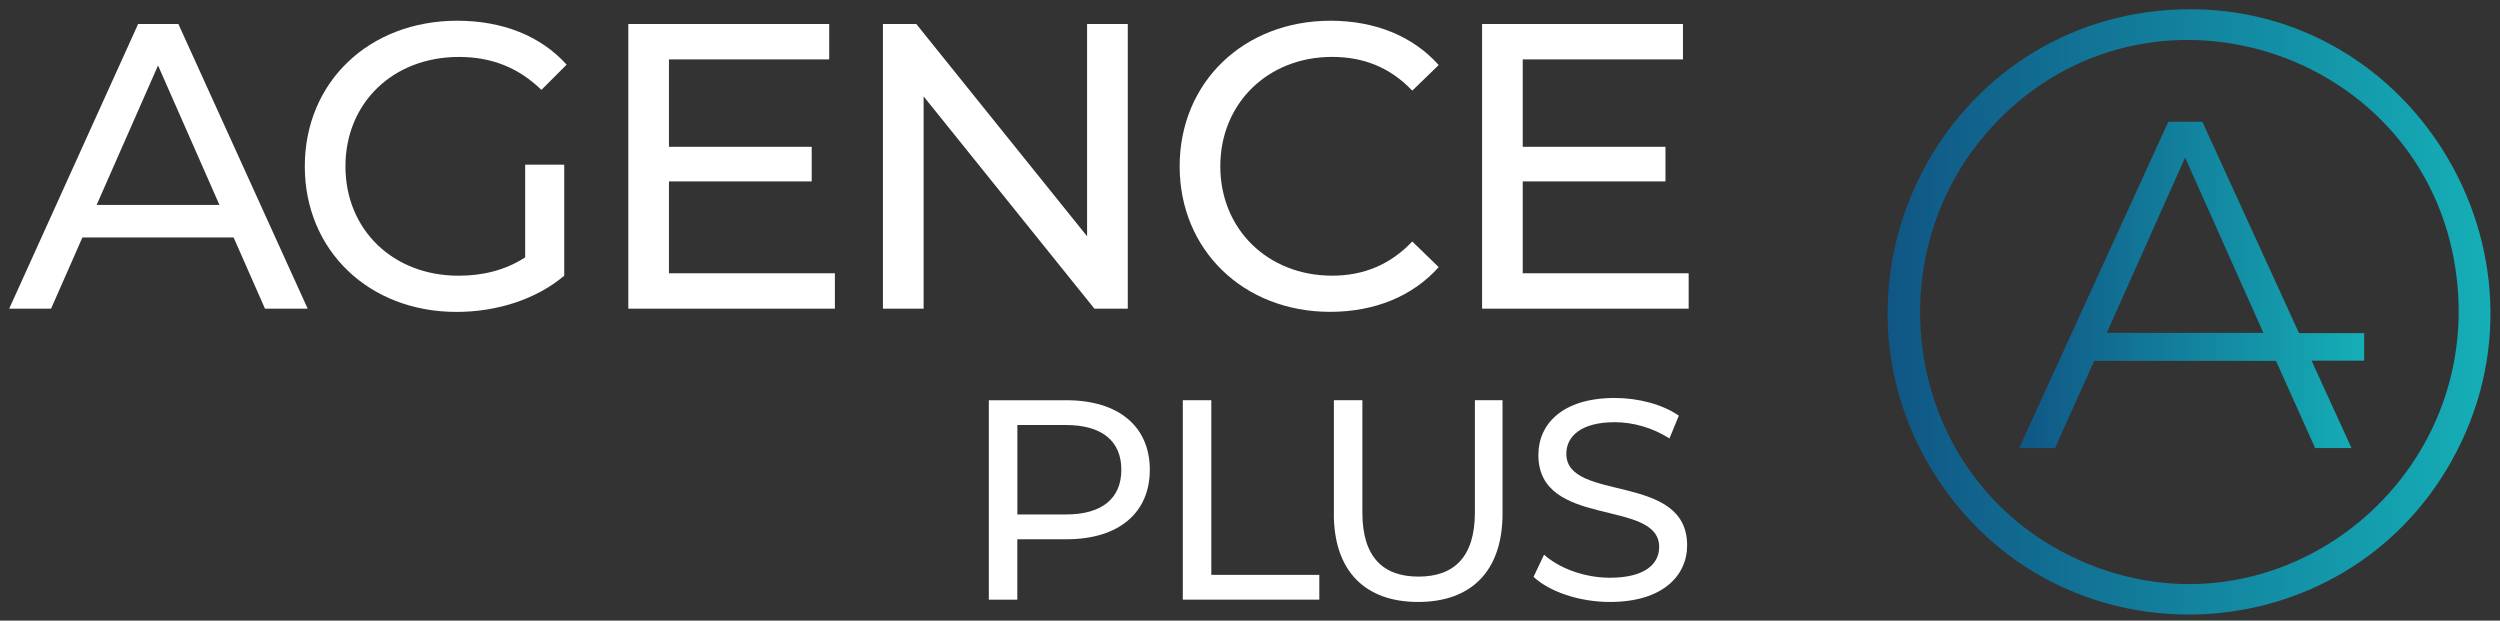
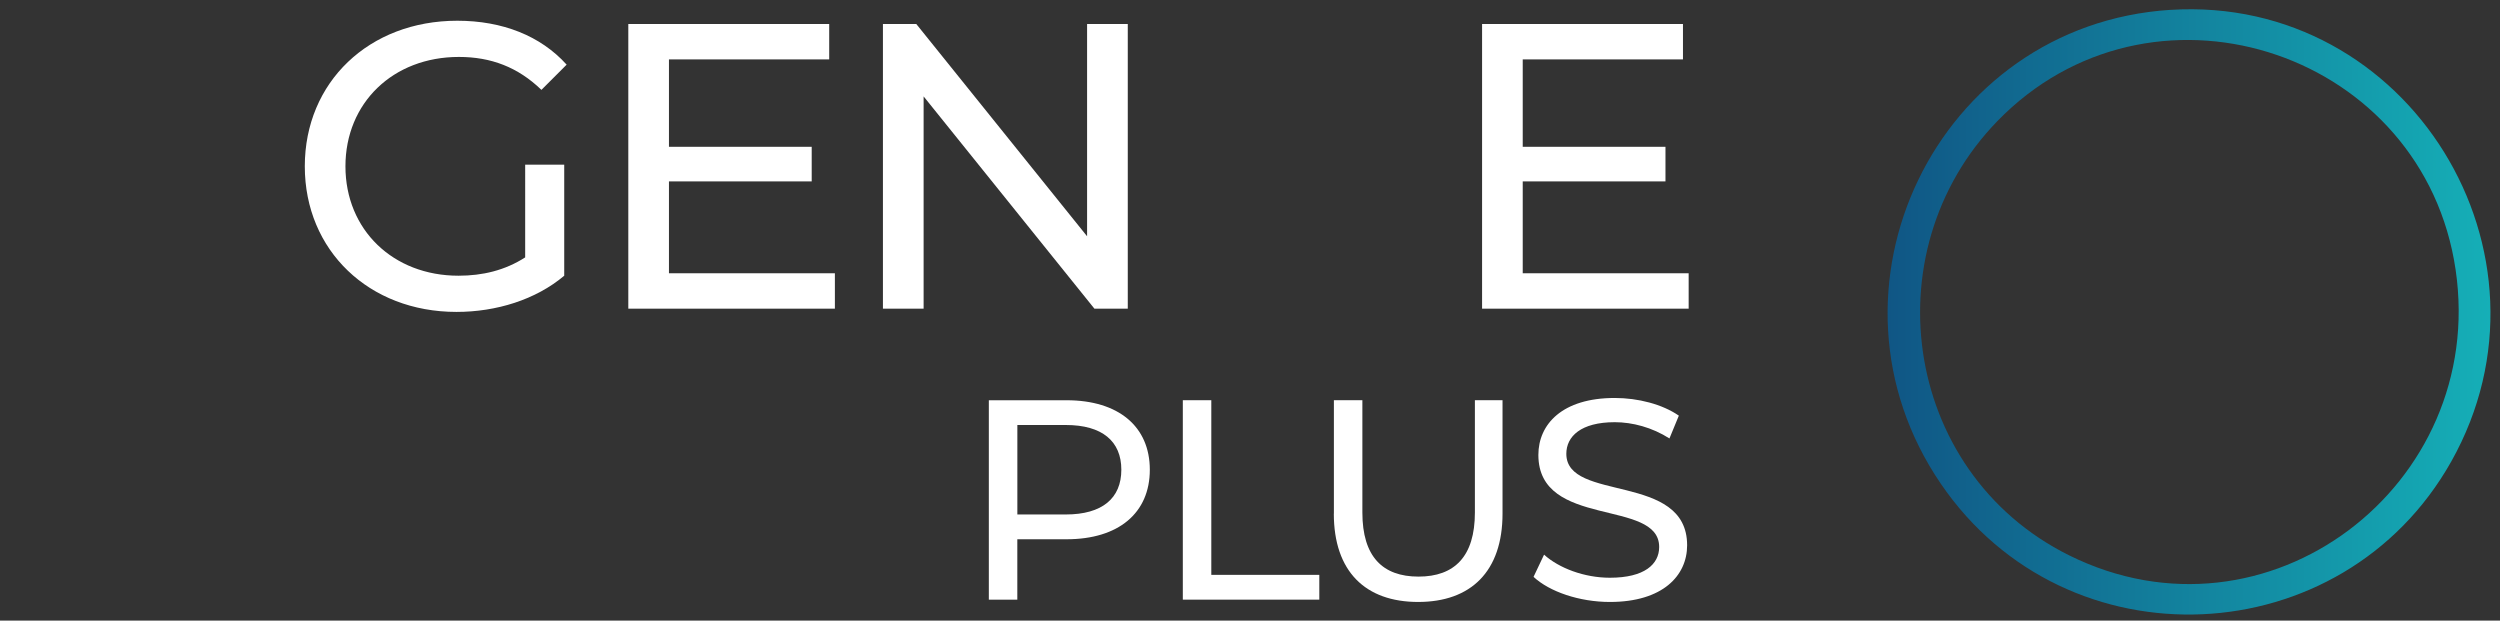
<svg xmlns="http://www.w3.org/2000/svg" xmlns:xlink="http://www.w3.org/1999/xlink" id="Calque_1" width="703" viewBox="0 0 703 174.51">
  <rect x="0" y="0" width="703" height="174.51" fill="#333333" stroke="none" />
  <defs>
    <style>.cls-1{fill:#fff;}.cls-2{fill:url(#Dégradé_sans_nom_16-2);}.cls-3{fill:url(#Dégradé_sans_nom_16);}</style>
    <linearGradient id="Dégradé_sans_nom_16" x1="530.79" y1="87.71" x2="700.32" y2="87.71" gradientUnits="userSpaceOnUse">
      <stop offset="0" stop-color="#105685" />
      <stop offset="1" stop-color="#15afb7" />
    </linearGradient>
    <linearGradient id="Dégradé_sans_nom_16-2" x1="567.78" y1="80.11" x2="664.81" y2="80.11" xlink:href="#Dégradé_sans_nom_16" />
  </defs>
-   <path class="cls-1" d="M65.71,66.78H23.17l-8.81,20.01H2.59L38.84,6.75h11.32l36.36,80.05h-12.01l-8.81-20.01ZM61.71,57.63l-17.27-39.22-17.27,39.22h34.53Z" />
-   <path class="cls-1" d="M147.68,46.31h10.98v31.22c-8,6.75-19.1,10.18-30.3,10.18-24.59,0-42.65-17.27-42.65-40.94S103.77,5.83,128.58,5.83c12.69,0,23.44,4.23,30.76,12.35l-7.09,7.09c-6.63-6.4-14.18-9.26-23.21-9.26-18.52,0-31.9,12.92-31.9,30.76s13.38,30.76,31.79,30.76c6.75,0,13.04-1.49,18.75-5.15v-26.07Z" />
+   <path class="cls-1" d="M147.68,46.31h10.98v31.22c-8,6.75-19.1,10.18-30.3,10.18-24.59,0-42.65-17.27-42.65-40.94S103.77,5.83,128.58,5.83c12.69,0,23.44,4.23,30.76,12.35l-7.09,7.09c-6.63-6.4-14.18-9.26-23.21-9.26-18.52,0-31.9,12.92-31.9,30.76s13.38,30.76,31.79,30.76c6.75,0,13.04-1.49,18.75-5.15Z" />
  <path class="cls-1" d="M234.77,76.84v9.95h-58.09V6.75h56.49v9.95h-45.06v24.59h40.14v9.72h-40.14v25.84h46.66Z" />
  <path class="cls-1" d="M317.13,6.75v80.05h-9.38l-48.03-59.69v59.69h-11.44V6.75h9.38l48.03,59.69V6.75h11.43Z" />
-   <path class="cls-1" d="M331.72,46.77c0-23.67,18.07-40.94,42.42-40.94,12.35,0,23.1,4.23,30.42,12.46l-7.43,7.2c-6.18-6.52-13.72-9.49-22.53-9.49-18.07,0-31.45,13.04-31.45,30.76s13.38,30.76,31.45,30.76c8.81,0,16.35-3.09,22.53-9.61l7.43,7.2c-7.32,8.23-18.07,12.58-30.53,12.58-24.24,0-42.31-17.27-42.31-40.94Z" />
  <path class="cls-1" d="M474.85,76.84v9.95h-58.09V6.75h56.49v9.95h-45.06v24.59h40.14v9.72h-40.14v25.84h46.66Z" />
  <path class="cls-1" d="M323.33,132.09c0,12.18-8.81,19.55-23.4,19.55h-13.86v16.99h-8.01v-56.08h21.87c14.58,0,23.4,7.37,23.4,19.55ZM315.32,132.09c0-8.01-5.37-12.58-15.62-12.58h-13.62v25.16h13.62c10.26,0,15.62-4.57,15.62-12.58Z" />
  <path class="cls-1" d="M332.61,112.54h8.01v49.11h30.37v6.97h-38.38v-56.08Z" />
  <path class="cls-1" d="M375.09,144.43v-31.89h8.01v31.57c0,12.42,5.69,18.03,15.78,18.03s15.86-5.61,15.86-18.03v-31.57h7.77v31.89c0,16.26-8.89,24.84-23.72,24.84s-23.72-8.57-23.72-24.84Z" />
  <path class="cls-1" d="M431.23,162.22l2.96-6.25c4.17,3.77,11.3,6.49,18.51,6.49,9.69,0,13.86-3.77,13.86-8.65,0-13.7-33.97-5.05-33.97-25.88,0-8.65,6.73-16.02,21.47-16.02,6.57,0,13.38,1.76,18.03,4.97l-2.64,6.41c-4.89-3.12-10.42-4.57-15.38-4.57-9.53,0-13.62,4.01-13.62,8.89,0,13.7,33.97,5.13,33.97,25.72,0,8.57-6.89,15.94-21.71,15.94-8.57,0-16.99-2.88-21.47-7.05Z" />
  <path class="cls-3" d="M610.33,2.78c67.04-4.27,111.84,68.58,78.95,127.02-30.6,54.36-108.14,58.01-143.48,6.29-37.19-54.41-1.35-129.12,64.53-133.32ZM563.59,32.14c-37.86,36.38-29.2,100.46,18.23,124.01,55.69,27.66,117.62-19.61,108.7-80.3s-83.08-85.86-126.93-43.72Z" />
-   <path class="cls-2" d="M664.81,93.68h-18.33l-27.18-59.45h-9.57l-41.95,91.77h10.09l11.01-24.52h51.13l11.01,24.52h10.23l-11.24-24.59h14.8v-7.73ZM614.45,44.32l22.02,49.29h-44.05l22.02-49.29Z" />
</svg>